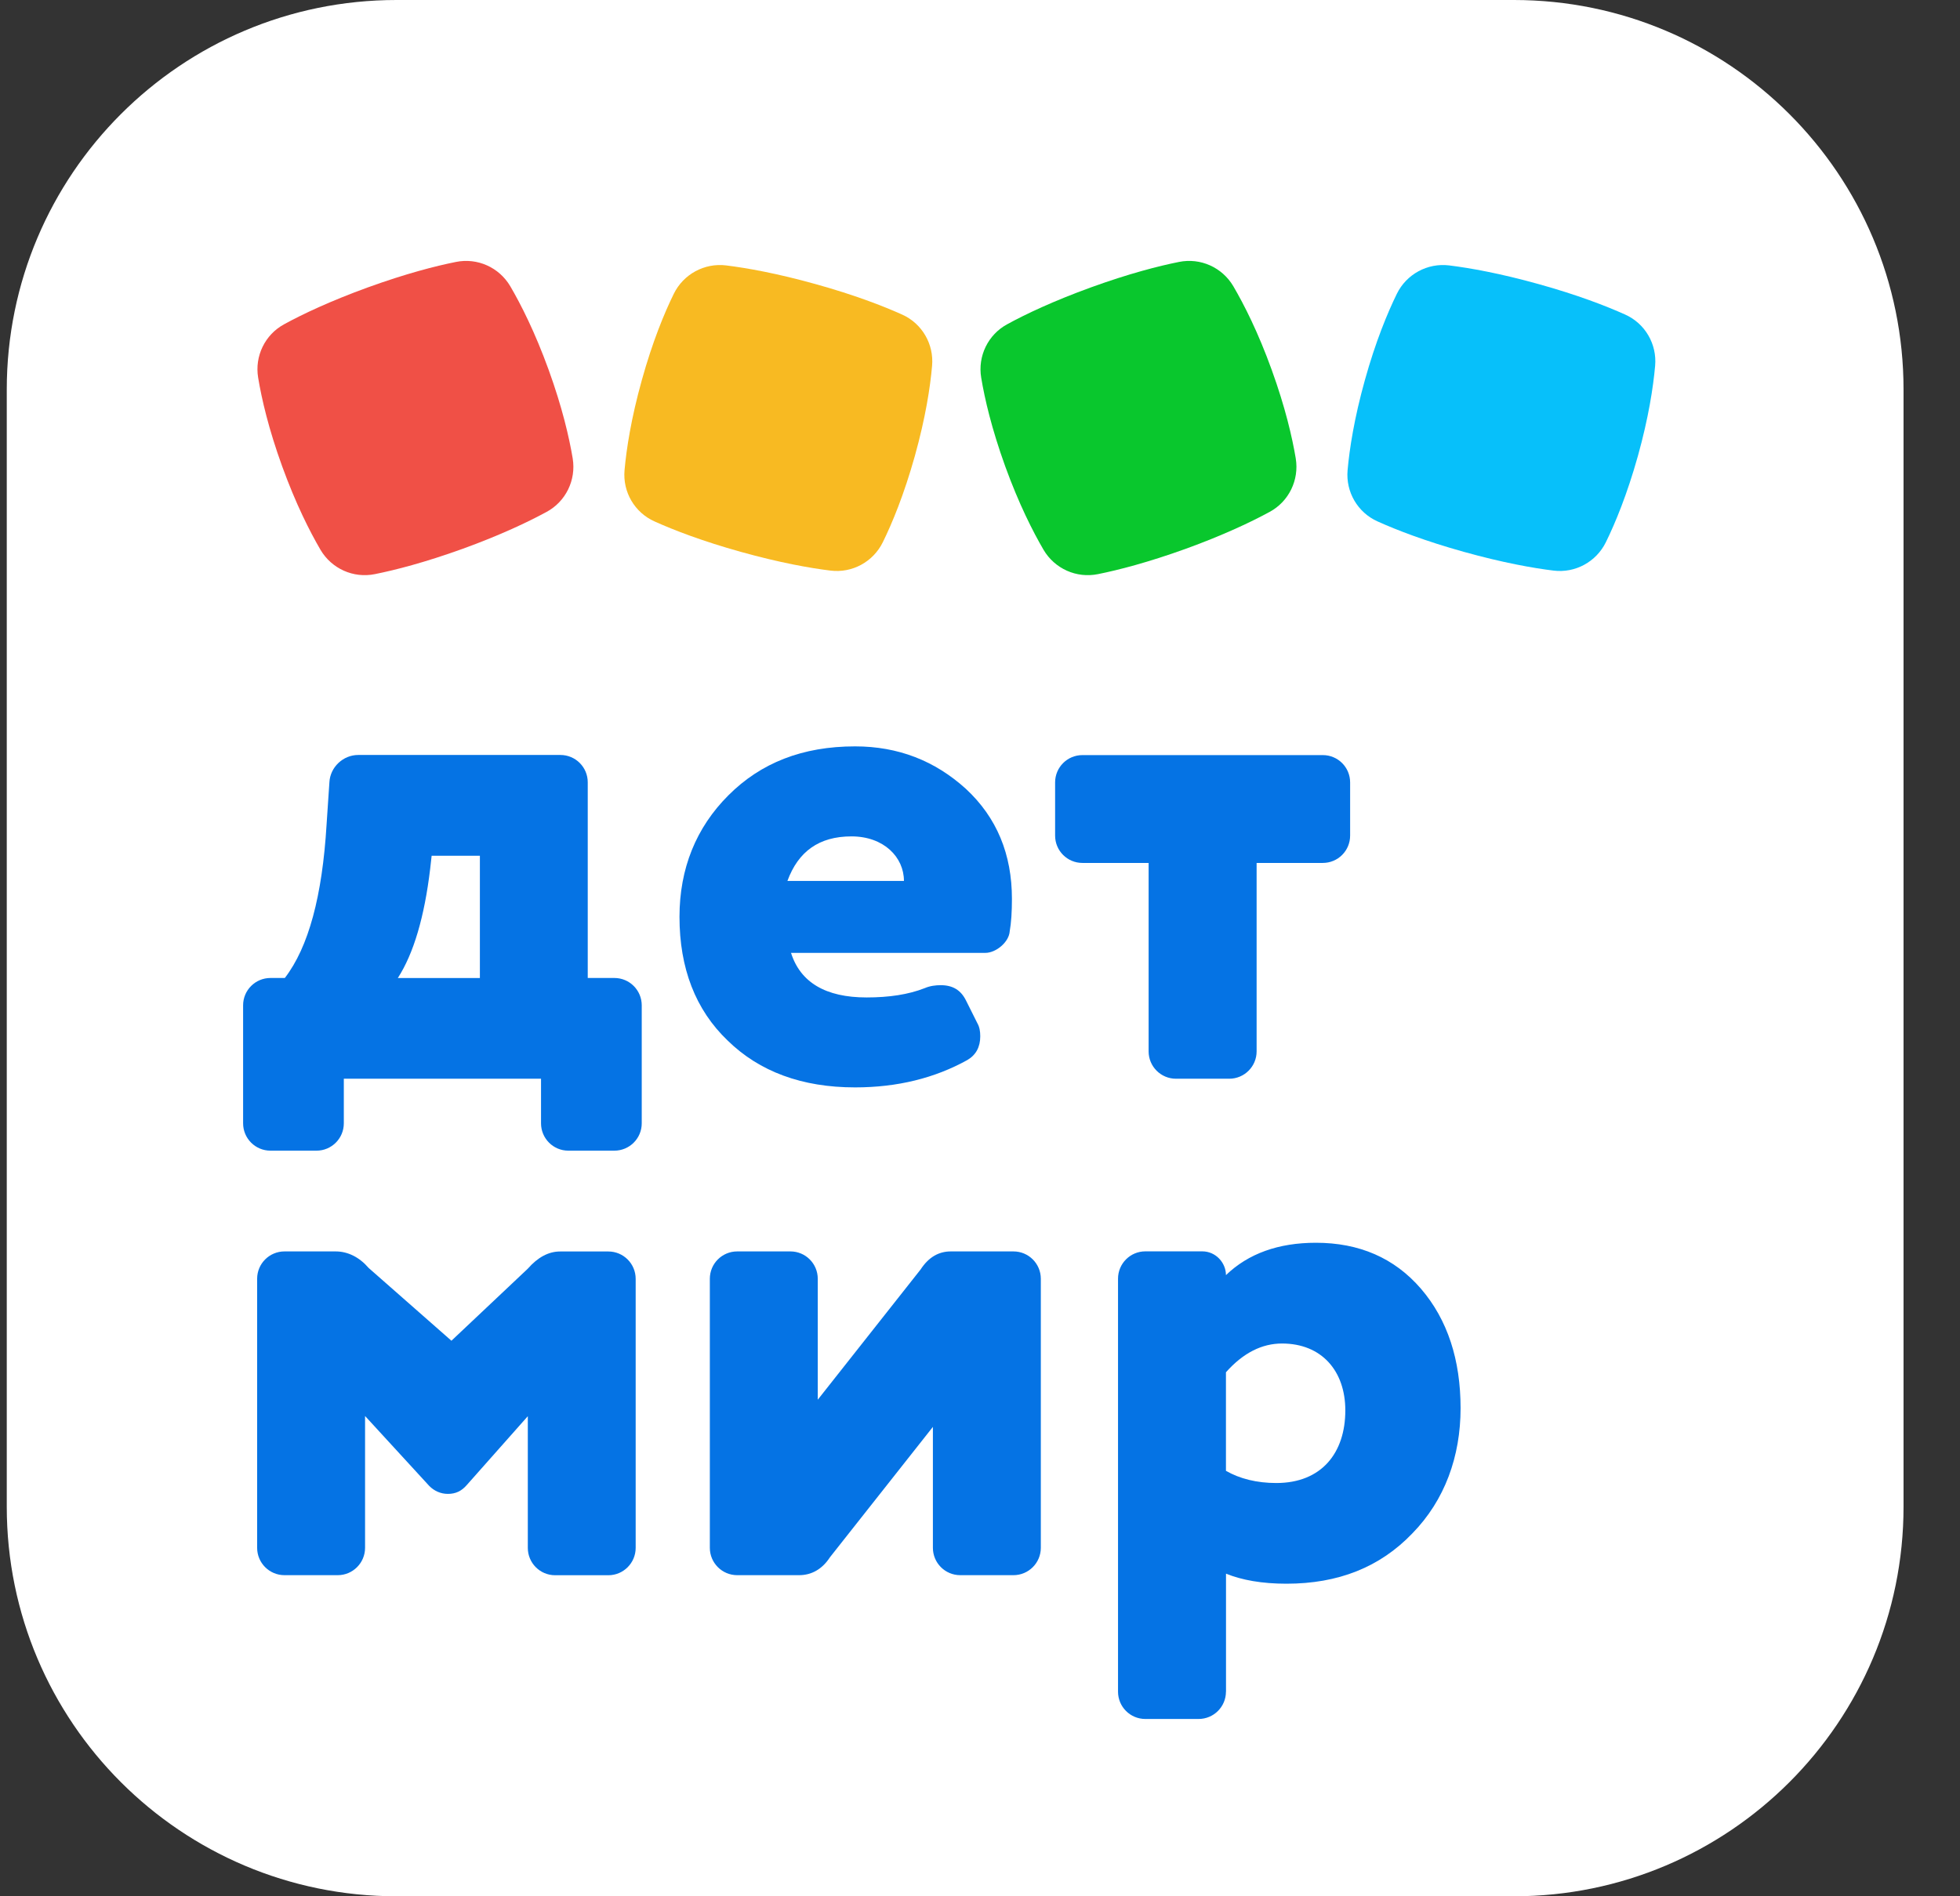
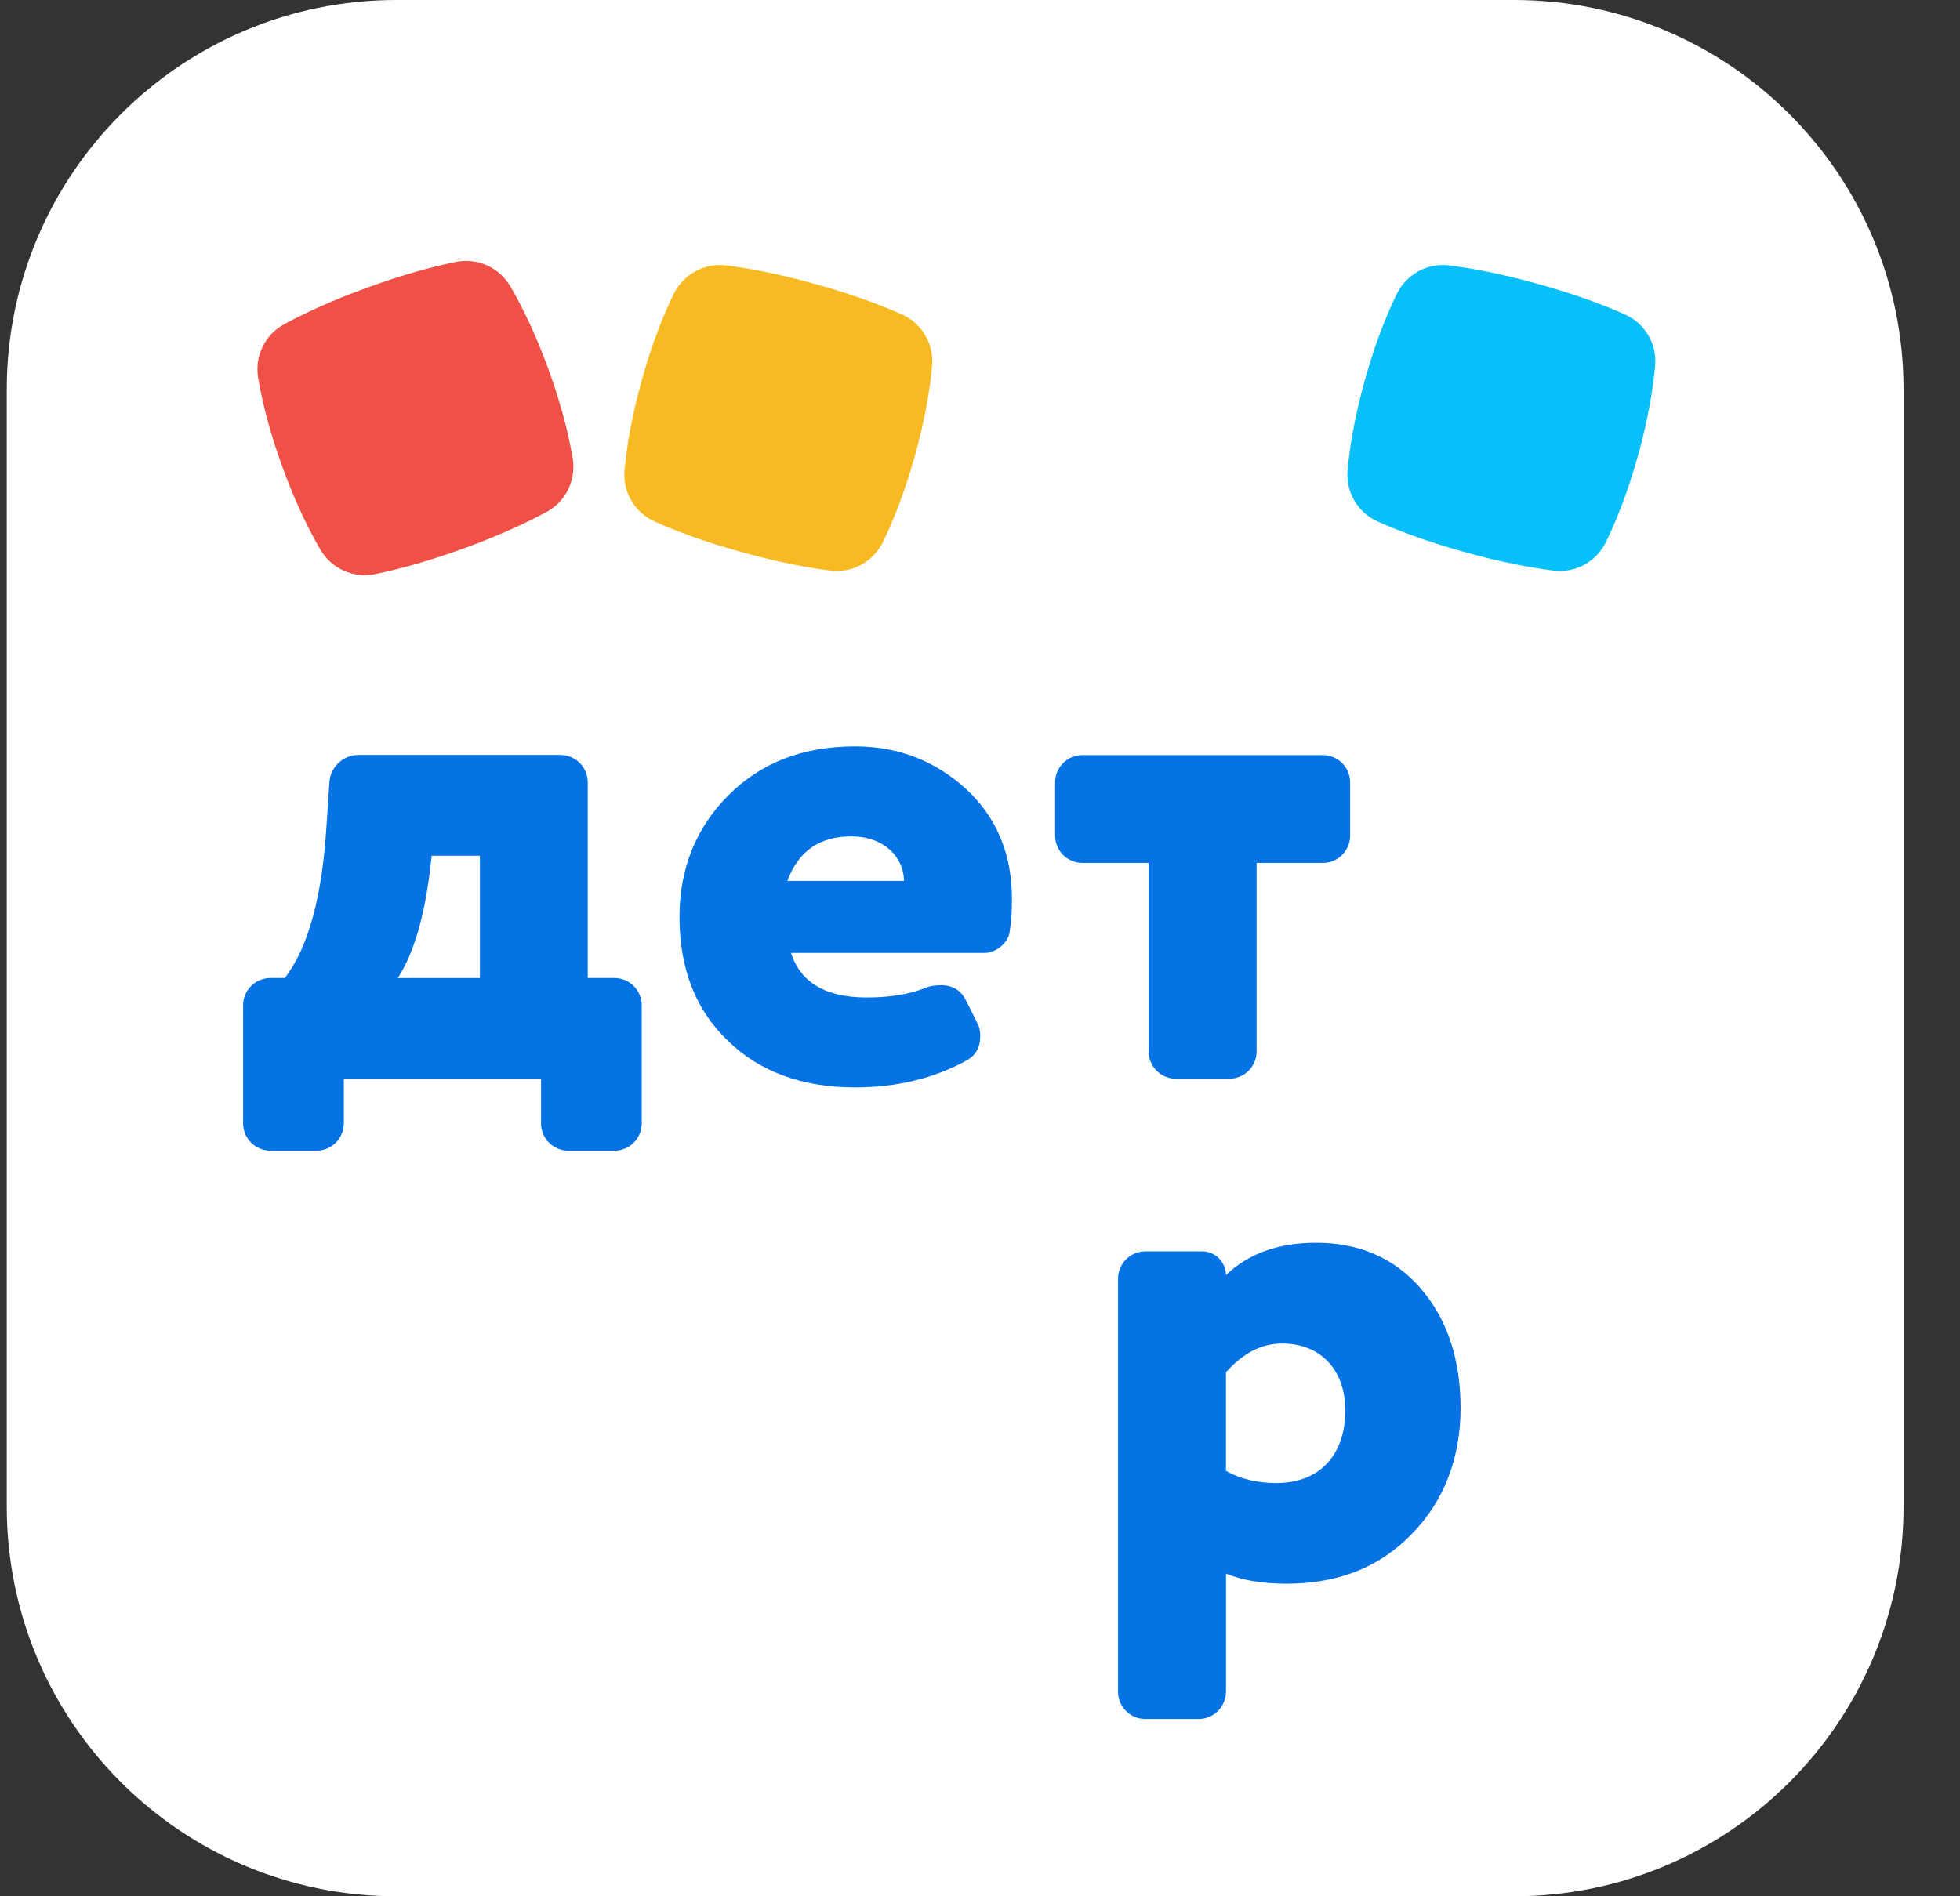
<svg xmlns="http://www.w3.org/2000/svg" width="31" height="30" viewBox="0 0 31 30" fill="none">
  <rect x="0" y="0" width="31" height="30" fill="#333333" stroke="none" />
  <g clip-path="url(#clip0_89_102)">
    <path d="M23.944 0H6.271C2.867 0 0.107 2.759 0.107 6.163V23.837C0.107 27.241 2.867 30 6.271 30H23.944C27.348 30 30.107 27.241 30.107 23.837V6.163C30.107 2.759 27.348 0 23.944 0Z" fill="white" />
    <path d="M9.058 7.252C9.002 6.919 8.893 6.445 8.677 5.849C8.461 5.254 8.241 4.82 8.071 4.529C7.895 4.23 7.551 4.075 7.211 4.144C6.886 4.209 6.42 4.329 5.82 4.546C5.221 4.764 4.786 4.97 4.496 5.129C4.191 5.293 4.026 5.634 4.083 5.975C4.138 6.308 4.247 6.782 4.463 7.378C4.679 7.973 4.899 8.407 5.069 8.698C5.245 8.997 5.589 9.152 5.929 9.083C6.254 9.018 6.72 8.898 7.319 8.682C7.919 8.464 8.353 8.257 8.644 8.099C8.949 7.935 9.114 7.594 9.058 7.253V7.252Z" fill="#F05046" />
    <path d="M14.267 4.976C13.964 4.84 13.516 4.666 12.901 4.495C12.288 4.324 11.814 4.24 11.485 4.199C11.141 4.157 10.809 4.338 10.657 4.648C10.508 4.951 10.322 5.401 10.152 6.011C9.982 6.62 9.908 7.102 9.878 7.438C9.847 7.783 10.037 8.109 10.354 8.25C10.656 8.386 11.105 8.56 11.718 8.731C12.332 8.902 12.807 8.987 13.135 9.027C13.479 9.07 13.811 8.888 13.963 8.578C14.112 8.275 14.298 7.825 14.469 7.216C14.639 6.606 14.713 6.124 14.742 5.788C14.773 5.444 14.583 5.117 14.267 4.976Z" fill="#F8BA22" />
-     <path d="M20.494 7.252C20.438 6.919 20.329 6.445 20.113 5.849C19.898 5.254 19.677 4.82 19.507 4.529C19.331 4.23 18.987 4.075 18.647 4.144C18.322 4.209 17.856 4.329 17.256 4.546C16.657 4.764 16.222 4.97 15.932 5.129C15.627 5.293 15.462 5.634 15.519 5.975C15.574 6.308 15.684 6.782 15.899 7.378C16.115 7.973 16.335 8.407 16.505 8.698C16.681 8.997 17.025 9.152 17.366 9.083C17.69 9.018 18.156 8.898 18.755 8.682C19.355 8.464 19.789 8.257 20.08 8.099C20.385 7.935 20.55 7.594 20.494 7.253V7.252Z" fill="#09C72D" />
    <path d="M25.703 4.976C25.4 4.84 24.952 4.666 24.337 4.495C23.724 4.324 23.25 4.24 22.921 4.199C22.577 4.157 22.245 4.338 22.093 4.648C21.945 4.951 21.758 5.401 21.588 6.011C21.418 6.62 21.344 7.102 21.314 7.438C21.283 7.783 21.473 8.109 21.79 8.25C22.092 8.386 22.541 8.56 23.154 8.731C23.768 8.902 24.243 8.987 24.571 9.027C24.915 9.07 25.247 8.888 25.399 8.578C25.548 8.275 25.734 7.825 25.905 7.216C26.075 6.606 26.148 6.124 26.178 5.788C26.209 5.444 26.019 5.117 25.703 4.976Z" fill="#07C0FA" />
    <path d="M5.438 17.066V17.771C5.438 18.011 5.244 18.204 5.006 18.204H4.278C4.038 18.204 3.845 18.01 3.845 17.771V15.905C3.845 15.665 4.039 15.472 4.278 15.472H4.505C4.881 14.983 5.097 14.175 5.165 13.048L5.21 12.376C5.222 12.137 5.427 11.944 5.665 11.944H8.864C9.103 11.944 9.296 12.138 9.296 12.376V15.472H9.717C9.957 15.472 10.15 15.666 10.15 15.905V17.771C10.15 18.011 9.956 18.204 9.717 18.204H8.989C8.75 18.204 8.557 18.01 8.557 17.771V17.066H5.438ZM7.59 15.473V13.538H6.827L6.804 13.743C6.713 14.506 6.542 15.086 6.292 15.473H7.59Z" fill="#0573E4" />
    <path d="M12.511 15.075C12.659 15.541 13.057 15.78 13.706 15.78C14.059 15.78 14.366 15.735 14.628 15.632C14.708 15.597 14.799 15.586 14.878 15.586C15.072 15.586 15.197 15.666 15.277 15.825L15.459 16.189C15.492 16.247 15.504 16.314 15.504 16.394C15.504 16.565 15.436 16.69 15.3 16.77C14.787 17.055 14.196 17.203 13.524 17.203C12.682 17.203 12.01 16.952 11.51 16.463C10.997 15.973 10.747 15.313 10.747 14.505C10.747 13.742 11.009 13.093 11.521 12.582C12.033 12.069 12.693 11.808 13.524 11.808C14.207 11.808 14.787 12.036 15.277 12.48C15.767 12.935 16.005 13.516 16.005 14.221C16.005 14.426 15.994 14.597 15.97 14.733C15.959 14.904 15.754 15.075 15.584 15.075H12.511ZM14.297 13.937C14.297 13.561 13.979 13.232 13.467 13.232C12.954 13.232 12.625 13.471 12.454 13.937H14.297Z" fill="#0573E4" />
    <path d="M18.6 17.066C18.36 17.066 18.167 16.872 18.167 16.634V13.652H17.12C16.88 13.652 16.688 13.458 16.688 13.22V12.378C16.688 12.139 16.881 11.946 17.12 11.946H20.922C21.161 11.946 21.354 12.139 21.354 12.378V13.22C21.354 13.459 21.161 13.652 20.922 13.652H19.875V16.634C19.875 16.872 19.681 17.066 19.442 17.066H18.601H18.6Z" fill="#0573E4" />
-     <path d="M5.774 22.404V24.487C5.774 24.726 5.58 24.92 5.342 24.92H4.5C4.26 24.92 4.067 24.726 4.067 24.487V20.231C4.067 19.991 4.261 19.798 4.5 19.798H5.308C5.502 19.798 5.684 19.889 5.831 20.06L7.14 21.211L8.347 20.072C8.506 19.89 8.677 19.799 8.859 19.799H9.622C9.861 19.799 10.054 19.993 10.054 20.232V24.488C10.054 24.727 9.86 24.921 9.622 24.921H8.78C8.541 24.921 8.348 24.727 8.348 24.488V22.405L7.38 23.497C7.3 23.588 7.209 23.634 7.084 23.634C6.971 23.634 6.868 23.588 6.789 23.508L5.776 22.404H5.774Z" fill="#0573E4" />
-     <path d="M15.188 24.92C14.948 24.92 14.755 24.726 14.755 24.487V22.574L13.128 24.635C13.002 24.829 12.832 24.92 12.638 24.92H11.66C11.421 24.92 11.227 24.726 11.227 24.487V20.231C11.227 19.991 11.421 19.798 11.66 19.798H12.502C12.741 19.798 12.934 19.992 12.934 20.231V22.144L14.561 20.083C14.687 19.89 14.846 19.798 15.039 19.798H16.029C16.269 19.798 16.462 19.992 16.462 20.231V24.487C16.462 24.726 16.268 24.92 16.029 24.92H15.188Z" fill="#0573E4" />
    <path d="M19.39 26.763C19.39 27.002 19.196 27.195 18.957 27.195H18.115C17.876 27.195 17.683 27.002 17.683 26.763V20.23C17.683 19.99 17.877 19.797 18.115 19.797H19.015C19.231 19.797 19.39 19.979 19.39 20.173C19.744 19.832 20.221 19.661 20.813 19.661C21.496 19.661 22.054 19.9 22.475 20.389C22.896 20.879 23.101 21.516 23.101 22.278C23.101 23.041 22.851 23.735 22.338 24.259C21.826 24.794 21.166 25.055 20.347 25.055C19.96 25.055 19.642 24.998 19.391 24.896V26.763H19.39ZM19.39 23.269C19.606 23.394 19.879 23.462 20.186 23.462C20.903 23.462 21.278 22.985 21.278 22.313C21.278 21.687 20.902 21.255 20.277 21.255C19.959 21.255 19.663 21.403 19.39 21.71V23.269Z" fill="#0573E4" />
  </g>
  <defs>
    <clipPath id="clip0_89_102">
      <rect width="30" height="30" fill="white" transform="translate(0.107)" />
    </clipPath>
  </defs>
</svg>